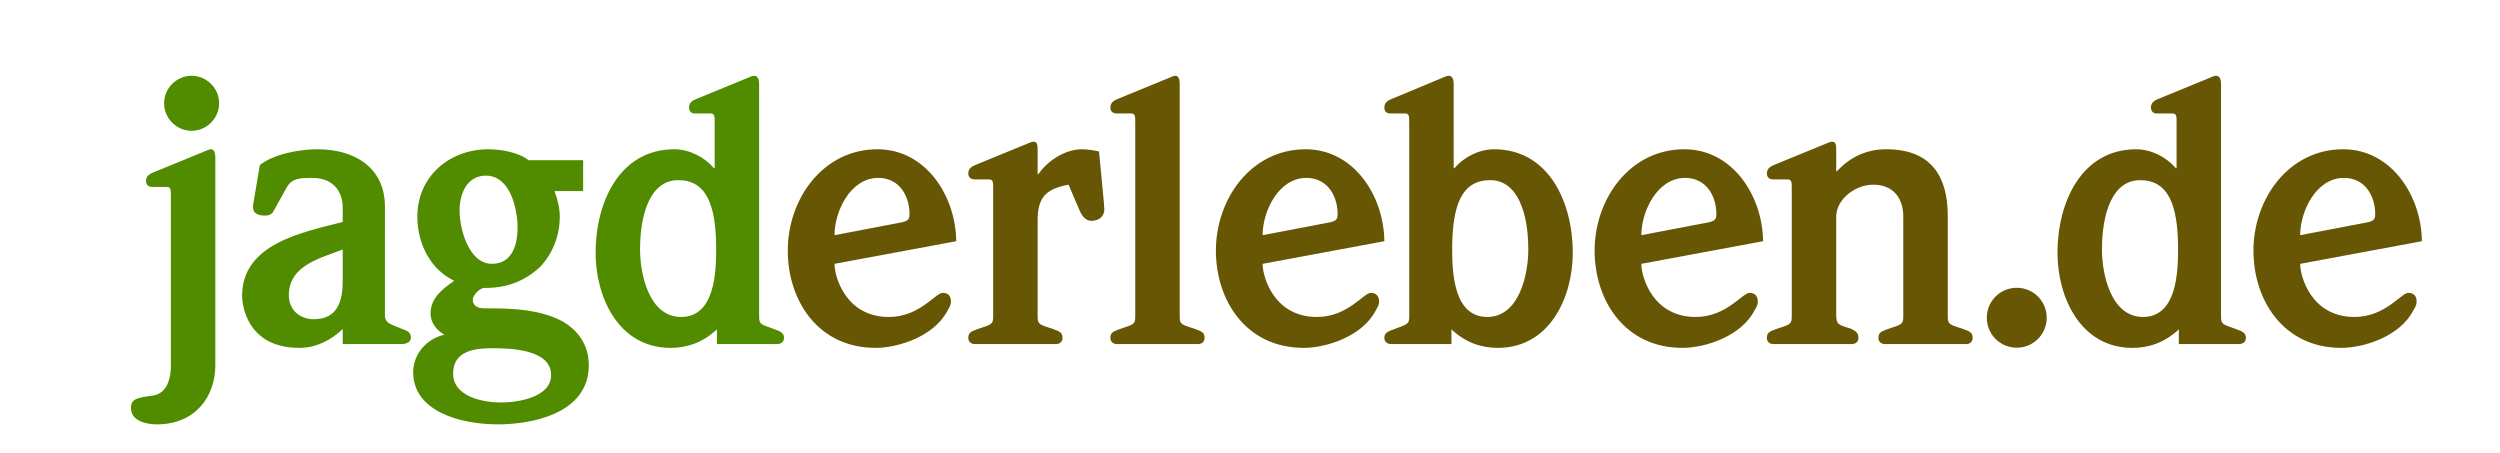
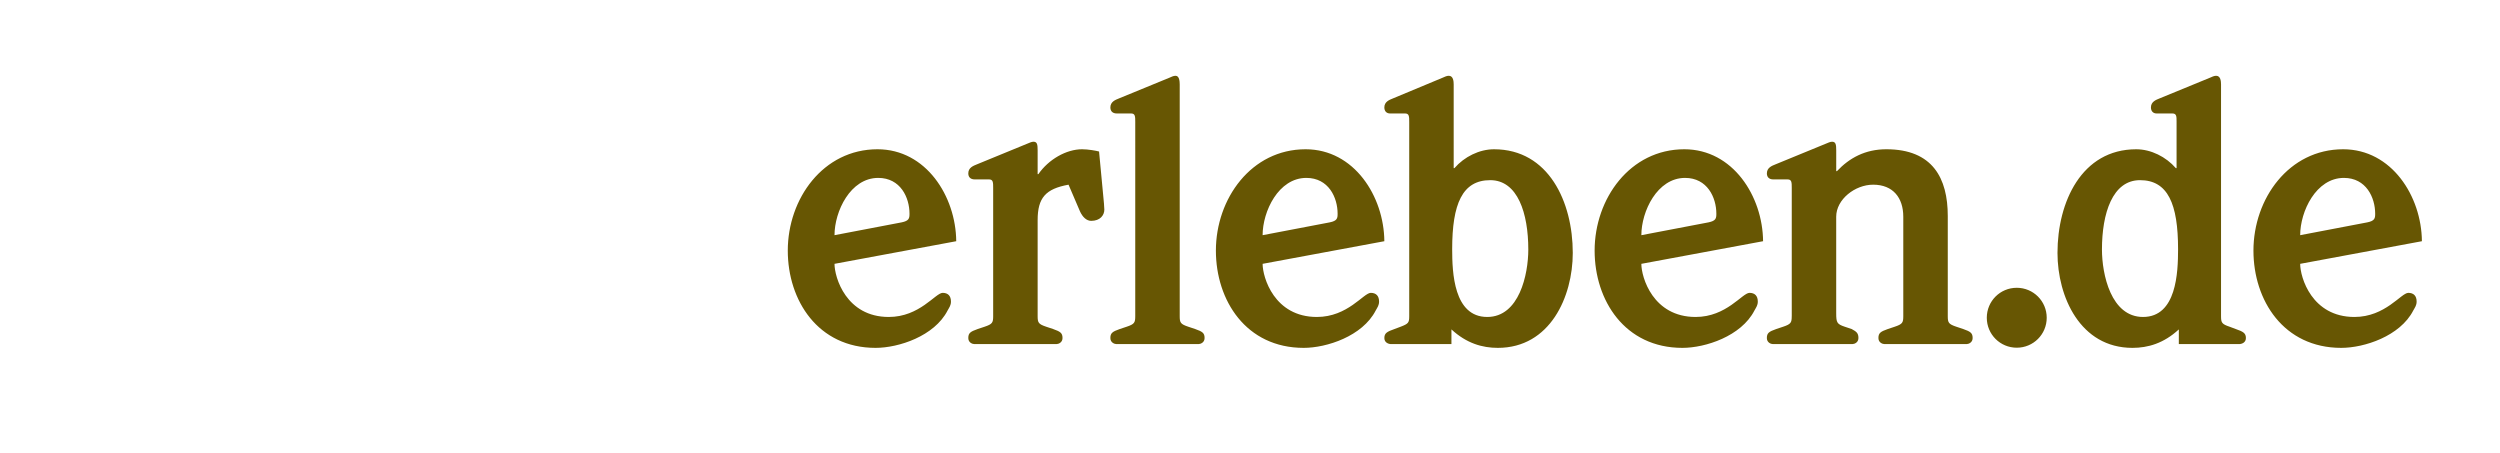
<svg xmlns="http://www.w3.org/2000/svg" version="1.1" id="Ebene_1" x="0px" y="0px" width="706.5px" height="128px" viewBox="0 328.445 706.5 128" enable-background="new 0 328.445 706.5 128" xml:space="preserve">
-   <path fill="#508B00" d="M48.289,431.65c0,5.111-1.811,8.199-5.325,8.627c-4.047,0.531-5.964,0.852-5.964,3.406  c0,3.941,4.686,4.688,7.349,4.688c10.863,0,16.507-7.881,16.507-16.721v-58.574c0-0.852-0.106-2.45-1.171-2.45  c-0.639,0-1.171,0.32-1.704,0.533l-14.271,5.857c-1.065,0.426-2.45,0.959-2.45,2.556c0,1.065,0.639,1.704,1.811,1.704h4.047  c1.172,0,1.172,0.852,1.172,2.45L48.289,431.65L48.289,431.65z M46.372,357.633c0,4.26,3.514,7.775,7.774,7.775  c4.26,0,7.774-3.515,7.774-7.775c0-4.26-3.515-7.774-7.774-7.774C49.886,349.859,46.372,353.373,46.372,357.633L46.372,357.633z   M108.781,386.814c0-10.969-8.52-16.188-19.064-16.188c-5.005,0-12.247,1.278-16.294,4.473l-1.704,10.117  c-0.106,0.639-0.213,1.172-0.213,1.704c0,2.13,1.917,2.45,3.408,2.45c0.958,0,1.917-0.32,2.343-1.172l3.727-6.709  c1.491-2.662,3.621-2.769,7.242-2.769c5.858,0,8.627,3.728,8.627,8.413v4.047c-11.183,2.876-28.436,6.071-28.436,20.874  c0,1.917,0.958,14.697,16.188,14.697c4.793,0,9.053-2.238,12.248-5.326v4.259h16.507c1.278,0,2.769-0.426,2.769-1.809  c0-1.492-0.959-1.918-2.45-2.451l-3.088-1.278c-0.958-0.426-1.81-1.171-1.81-2.449L108.781,386.814L108.781,386.814z   M96.853,407.794c0,5.645-1.385,10.863-8.201,10.863c-3.727,0-7.029-2.449-7.029-6.816c0-8.413,8.946-10.437,15.23-12.886V407.794  L96.853,407.794z M129.867,387.985c0-4.366,1.81-9.904,7.454-9.904c6.923,0,8.946,9.478,8.946,14.697  c0,4.792-1.491,10.224-7.242,10.224C132.422,403.002,129.867,392.991,129.867,387.985L129.867,387.985z M139.025,426.857  c4.58,0,16.721,0.107,16.721,7.562c0,6.389-9.585,7.773-14.165,7.773c-5.005,0-13.525-1.598-13.525-8.199  C128.056,427.496,134.339,426.857,139.025,426.857L139.025,426.857z M164.798,373.715h-15.442  c-2.769-2.237-7.881-3.089-11.289-3.089c-11.076,0-20.128,7.668-20.128,19.063c0,7.455,3.621,14.91,10.437,18.105  c-3.302,2.237-6.71,4.899-6.71,9.266c0,2.449,1.598,4.686,3.941,5.965c-4.793,1.062-8.84,5.217-8.84,10.648  c0,10.65,12.567,14.697,24.069,14.697c8.413,0,25.56-2.559,25.56-16.721c0-6.924-4.473-11.609-10.437-13.739  c-6.071-2.237-12.674-2.343-19.383-2.343c-1.278,0-2.982-0.639-2.982-2.343c0-1.598,2.236-3.408,3.195-3.408  c2.982,0,9.585-0.107,15.868-5.964c3.515-3.728,5.538-8.733,5.538-14.271c0-2.237-0.639-4.899-1.491-7.135h8.094V373.715  L164.798,373.715z M202.604,425.685h17.04c0.746,0,1.917-0.426,1.917-1.703c0-1.385-0.745-1.811-2.875-2.556l-1.704-0.639  c-2.237-0.745-2.45-1.171-2.45-2.982v-65.497c0-0.852-0.106-2.449-1.384-2.449c-0.639,0-1.172,0.319-1.704,0.532l-14.271,5.858  c-1.065,0.426-2.449,0.958-2.449,2.556c0,1.065,0.639,1.704,1.597,1.704h4.473c1.171,0,1.171,0.852,1.171,2.236v13.206h-0.213  c-2.769-3.195-7.028-5.325-11.182-5.325c-15.442,0-22.258,14.91-22.258,29.287c0,12.354,6.39,26.838,21.193,26.838  c4.367,0,8.839-1.279,13.099-5.219V425.685L202.604,425.685z M202.391,398.848c0,6.603-0.426,19.17-9.904,19.17  c-9.052,0-11.608-12.034-11.608-19.063c0-10.224,2.982-19.596,10.756-19.596C199.516,379.359,202.391,386.068,202.391,398.848  L202.391,398.848z" />
  <path fill="#675603" d="M270.232,396.612c-0.107-12.673-8.52-25.986-22.258-25.986c-15.336,0-25.347,13.951-25.347,28.648  c0,14.058,8.52,27.478,24.814,27.478c6.496,0,16.614-3.301,20.341-10.542c0.533-0.959,0.959-1.491,0.959-2.556  c0-1.598-0.852-2.45-2.343-2.45c-2.024,0-6.497,6.816-15.23,6.816c-12.034,0-15.335-11.182-15.335-15.016L270.232,396.612  L270.232,396.612z M235.833,394.908c0-6.71,4.473-16.188,12.354-16.188c6.283,0,8.839,5.538,8.839,10.117  c0,1.278-0.107,2.024-2.237,2.45L235.833,394.908L235.833,394.908z M280.669,417.805c0,1.811-0.213,2.237-2.45,2.982l-1.917,0.639  c-2.13,0.746-2.662,1.171-2.662,2.556c0,1.277,1.171,1.703,1.704,1.703h23.216c0.532,0,1.704-0.426,1.704-1.703  c0-1.385-0.532-1.811-2.663-2.556l-1.917-0.639c-2.236-0.745-2.449-1.171-2.449-2.982v-27.157c0-6.284,2.236-8.839,8.733-10.011  l3.195,7.455c0.745,1.704,1.917,2.769,3.195,2.769c2.556,0,3.727-1.598,3.727-3.195c0-0.533-0.105-1.065-0.105-1.704l-1.386-14.697  c-0.745-0.213-3.088-0.639-4.792-0.639c-4.473,0-9.479,2.876-12.354,7.029h-0.213v-6.709c0-1.598-0.107-2.45-1.172-2.45  c-0.532,0-1.171,0.32-1.704,0.533l-14.271,5.857c-1.065,0.426-2.449,0.959-2.449,2.556c0,1.065,0.639,1.704,1.81,1.704h4.047  c1.172,0,1.172,0.852,1.172,2.45V417.805L280.669,417.805z M320.819,417.805c0,1.811-0.213,2.237-2.45,2.982l-1.917,0.639  c-2.13,0.746-2.662,1.171-2.662,2.556c0,1.277,1.171,1.703,1.704,1.703h23.216c0.533,0,1.704-0.426,1.704-1.703  c0-1.385-0.532-1.811-2.662-2.556l-1.917-0.639c-2.237-0.745-2.45-1.171-2.45-2.982v-65.497c0-0.852-0.105-2.449-1.171-2.449  c-0.639,0-1.172,0.319-1.704,0.532l-14.271,5.858c-1.065,0.426-2.449,0.958-2.449,2.556c0,1.065,0.639,1.704,1.81,1.704h4.048  c1.172,0,1.172,0.852,1.172,2.449V417.805L320.819,417.805z M391.215,396.612c-0.106-12.673-8.52-25.986-22.259-25.986  c-15.336,0-25.346,13.951-25.346,28.648c0,14.058,8.52,27.478,24.813,27.478c6.496,0,16.614-3.301,20.341-10.542  c0.533-0.959,0.959-1.491,0.959-2.556c0-1.598-0.852-2.45-2.343-2.45c-2.023,0-6.497,6.816-15.229,6.816  c-12.034,0-15.336-11.182-15.336-15.016L391.215,396.612L391.215,396.612z M356.815,394.908c0-6.71,4.473-16.188,12.354-16.188  c6.284,0,8.84,5.538,8.84,10.117c0,1.278-0.106,2.024-2.236,2.45L356.815,394.908L356.815,394.908z M410.811,352.308  c0-0.852-0.106-2.449-1.385-2.449c-0.639,0-1.172,0.319-1.703,0.532l-14.059,5.858c-1.064,0.426-2.449,0.958-2.449,2.556  c0,1.065,0.639,1.704,1.598,1.704h4.261c1.172,0,1.172,0.852,1.172,2.449v54.847c0,1.811-0.213,2.13-2.451,2.982l-1.703,0.639  c-2.13,0.746-2.875,1.171-2.875,2.556c0,1.277,1.171,1.705,1.917,1.705h17.04v-4.154c4.26,3.939,8.732,5.219,13.101,5.219  c14.803,0,21.19-14.484,21.19-26.838c0-14.377-6.813-29.287-22.258-29.287c-4.152,0-8.412,2.13-11.182,5.325h-0.214V352.308  L410.811,352.308z M410.385,398.848c0-12.78,2.875-19.489,10.756-19.489c7.773,0,10.757,9.372,10.757,19.596  c0,7.029-2.556,19.063-11.607,19.063C410.811,418.018,410.385,405.451,410.385,398.848L410.385,398.848z M498.246,396.612  c-0.105-12.673-8.521-25.986-22.258-25.986c-15.336,0-25.347,13.951-25.347,28.648c0,14.058,8.521,27.478,24.812,27.478  c6.496,0,16.615-3.301,20.342-10.542c0.533-0.959,0.959-1.491,0.959-2.556c0-1.598-0.852-2.45-2.344-2.45  c-2.023,0-6.496,6.816-15.229,6.816c-12.034,0-15.336-11.182-15.336-15.016L498.246,396.612L498.246,396.612z M463.848,394.908  c0-6.71,4.474-16.188,12.354-16.188c6.283,0,8.84,5.538,8.84,10.117c0,1.278-0.107,2.024-2.236,2.45L463.848,394.908  L463.848,394.908z M506.342,417.805c0,1.811-0.215,2.237-2.451,2.982l-1.916,0.639c-2.131,0.746-2.661,1.171-2.661,2.556  c0,1.277,1.17,1.703,1.702,1.703h22.472c0.533,0,1.705-0.426,1.705-1.703c0-1.385-0.533-1.811-1.918-2.556l-1.916-0.639  c-2.236-0.745-2.449-1.171-2.449-3.834v-27.264c0-4.899,5.324-9.052,10.438-9.052c5.644,0,8.519,3.727,8.519,9.052v28.116  c0,1.811-0.213,2.237-2.449,2.982l-1.916,0.639c-2.131,0.746-2.662,1.171-2.662,2.556c0,1.277,1.172,1.703,1.703,1.703h23.217  c0.533,0,1.703-0.426,1.703-1.703c0-1.385-0.531-1.811-2.662-2.556l-1.916-0.639c-2.235-0.745-2.449-1.171-2.449-2.982v-28.329  c0-10.649-4.262-18.85-17.358-18.85c-5.965,0-10.438,2.45-13.951,6.177h-0.213v-5.857c0-1.598-0.107-2.45-1.172-2.45  c-0.533,0-1.172,0.32-1.705,0.533l-14.271,5.857c-1.065,0.426-2.448,0.959-2.448,2.556c0,1.065,0.639,1.704,1.809,1.704h4.047  c1.174,0,1.174,0.852,1.174,2.45v36.209H506.342z M561.469,418.24c0,4.691,3.773,8.466,8.465,8.466c4.692,0,8.468-3.775,8.468-8.466  c0-4.692-3.775-8.466-8.468-8.466C565.242,409.774,561.469,413.548,561.469,418.24L561.469,418.24z M615.736,425.685h17.041  c0.746,0,1.916-0.426,1.916-1.703c0-1.385-0.744-1.811-2.875-2.556l-1.703-0.639c-2.238-0.745-2.451-1.171-2.451-2.982v-65.497  c0-0.852-0.105-2.449-1.383-2.449c-0.639,0-1.172,0.319-1.705,0.532l-14.271,5.858c-1.065,0.426-2.45,0.958-2.45,2.556  c0,1.065,0.639,1.704,1.598,1.704h4.475c1.17,0,1.17,0.852,1.17,2.236v13.206h-0.213c-2.77-3.195-7.028-5.325-11.182-5.325  c-15.441,0-22.258,14.91-22.258,29.287c0,12.354,6.389,26.838,21.192,26.838c4.365,0,8.838-1.279,13.099-5.219V425.685  L615.736,425.685z M615.523,398.848c0,6.603-0.427,19.17-9.904,19.17c-9.051,0-11.607-12.034-11.607-19.063  c0-10.224,2.982-19.596,10.756-19.596C612.648,379.359,615.523,386.068,615.523,398.848L615.523,398.848z M684.43,396.612  c-0.106-12.673-8.52-25.986-22.26-25.986c-15.334,0-25.346,13.951-25.346,28.648c0,14.058,8.521,27.478,24.813,27.478  c6.496,0,16.613-3.301,20.343-10.542c0.532-0.959,0.959-1.491,0.959-2.556c0-1.598-0.854-2.45-2.345-2.45  c-2.022,0-6.496,6.816-15.229,6.816c-12.033,0-15.334-11.182-15.334-15.016L684.43,396.612L684.43,396.612z M650.031,394.908  c0-6.71,4.473-16.188,12.354-16.188c6.283,0,8.84,5.538,8.84,10.117c0,1.278-0.106,2.024-2.237,2.45L650.031,394.908  L650.031,394.908z" />
</svg>